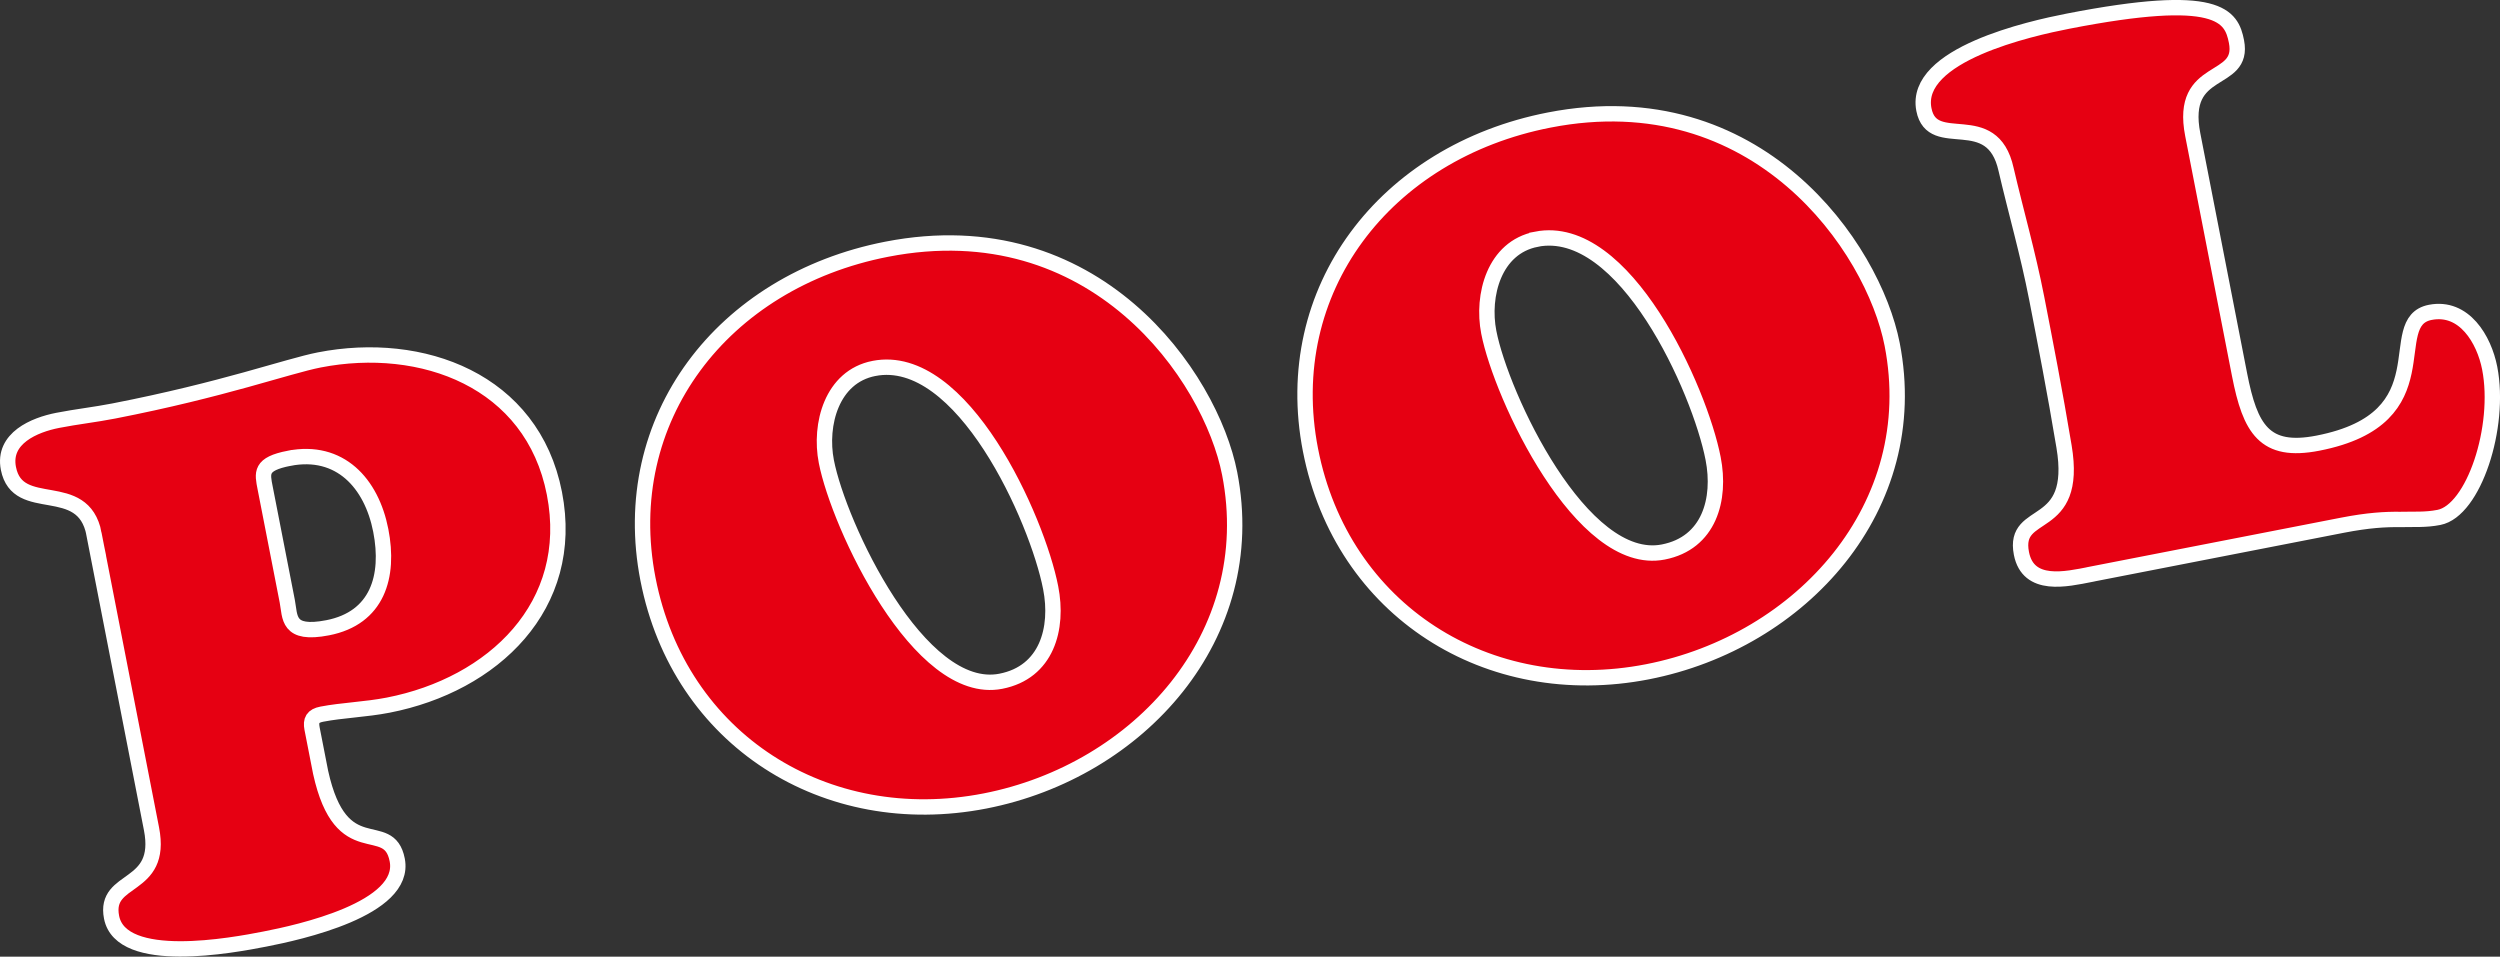
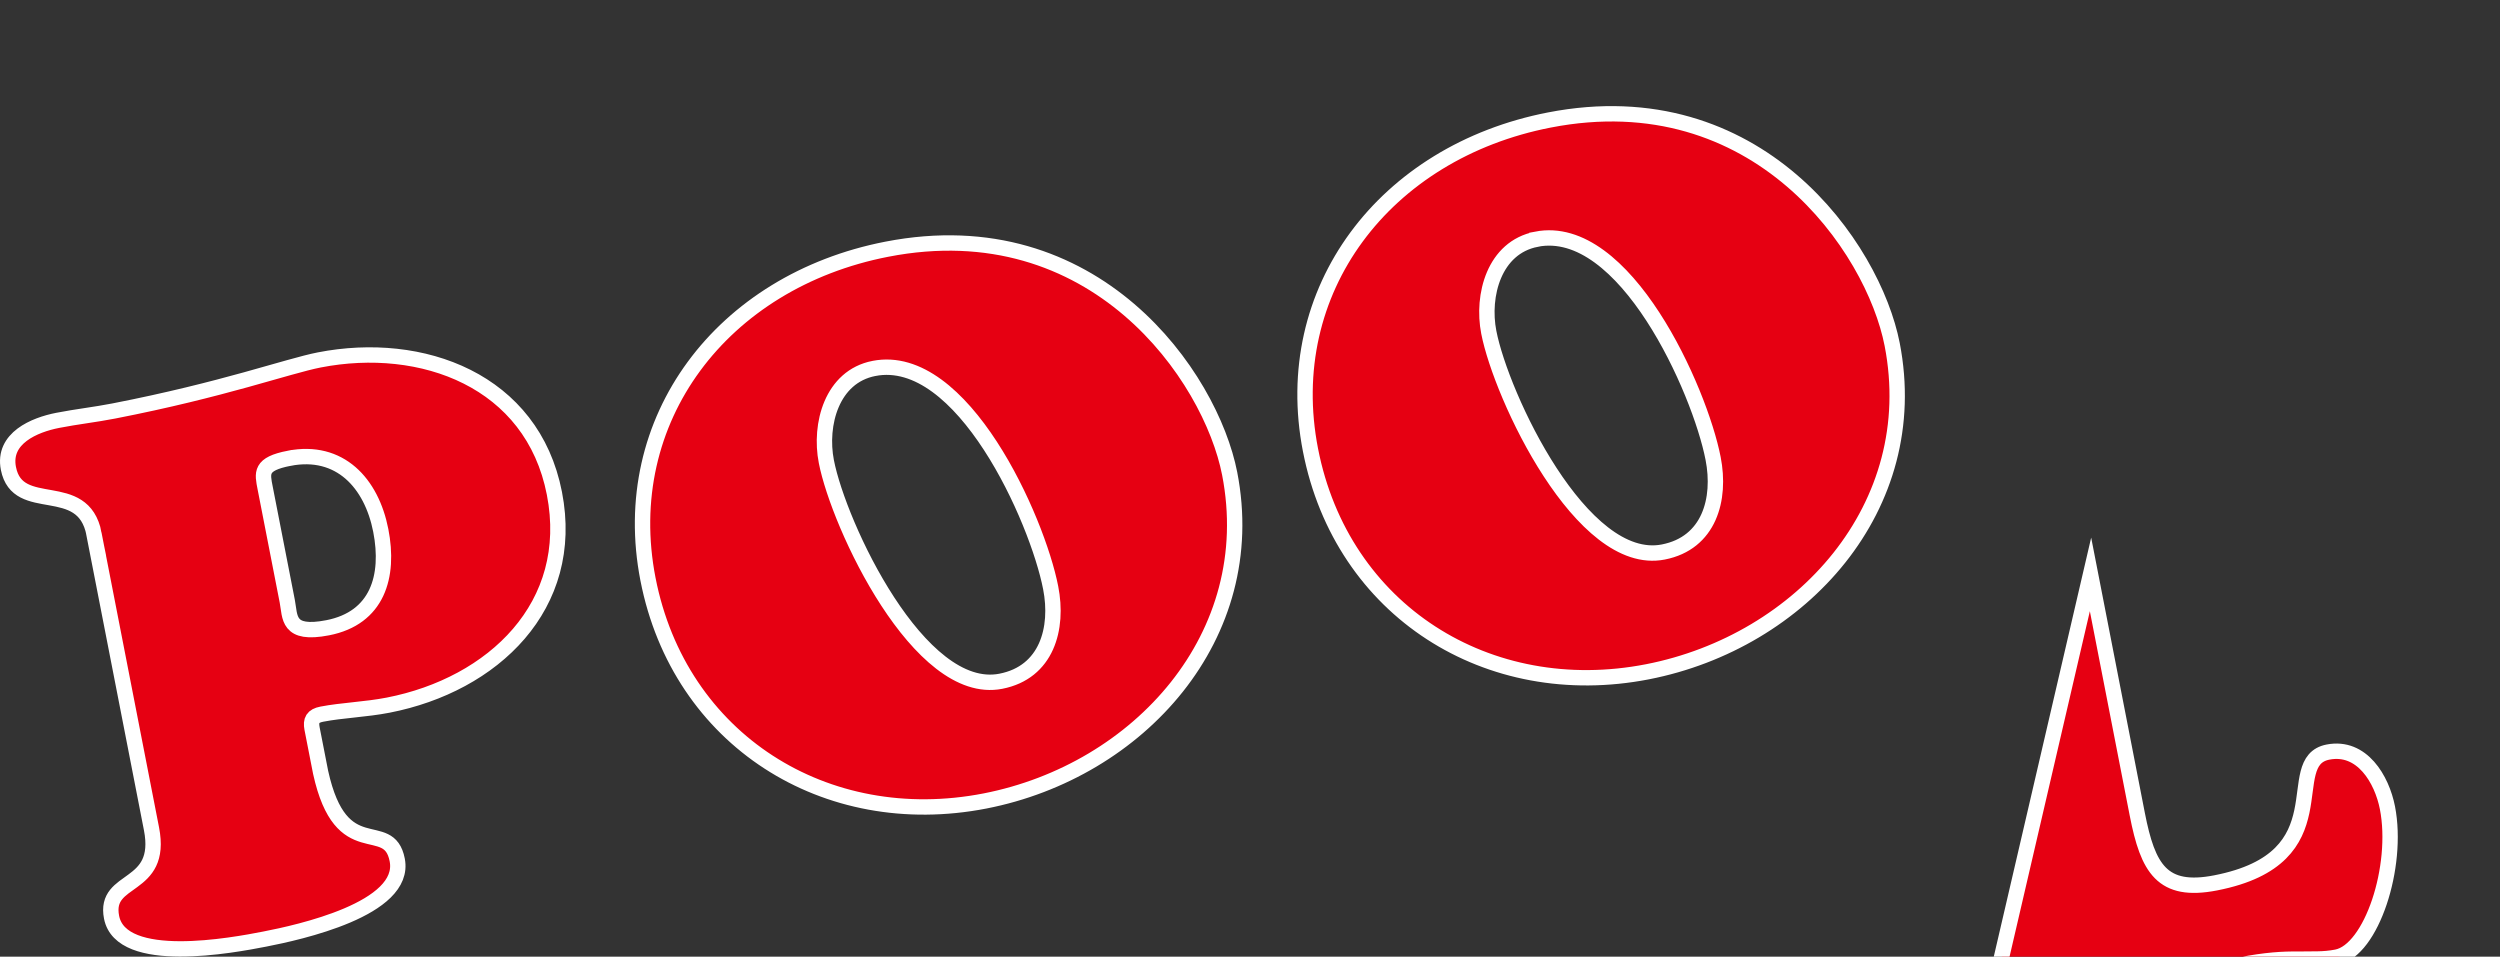
<svg xmlns="http://www.w3.org/2000/svg" id="_レイヤー_2" viewBox="0 0 487.81 186.67">
  <rect x="0" y="0" width="487.81" height="186.67" fill="#333333" stroke="none" />
  <defs>
    <style>.cls-1{fill:#e60012;stroke:#fff;stroke-miterlimit:10;stroke-width:3px}</style>
  </defs>
  <g id="_デザイン">
-     <path d="M18.35 104.18c-2.15-11.04-14.9-3.51-16.71-12.79-1.15-5.89 5.07-8.48 9.63-9.37 3.68-.72 7.27-1.11 10.95-1.83 21.35-4.16 33.9-8.75 40.08-9.96 20.02-3.91 41.58 3.96 45.88 26.04 4.28 21.94-11.97 37.33-32.44 41.32-4.42.86-8.98.99-12.95 1.76-1.77.34-2.21 1.2-1.9 2.81l1.67 8.54c4.03 18.32 13.29 8.56 14.95 17.1 1.87 9.57-19.25 14.15-25.87 15.44-6.18 1.21-28 5.31-29.87-4.26-1.58-8.1 10.14-5.19 7.79-17.26l-11.23-57.56Zm38.07-14.76c-5.74 1.12-5.25 2.86-4.68 5.8l4.31 22.08c.6 3.09-.06 6.74 7.89 5.19 9.72-1.9 12.11-10 10.36-18.98-1.81-9.27-8.01-16.01-17.88-14.09ZM126.44 113.04c-6.09-31.21 14.48-58.15 46.58-64.41 40.63-7.93 63.22 24.8 66.92 43.79 6.17 31.65-17.72 58.01-47.75 63.87-31.06 6.06-59.63-11.9-65.75-43.26Zm44.09-41.15c-8.24 1.61-10.7 10.95-9.29 18.17 2.44 12.51 18.14 45.98 34.04 42.87 8.98-1.75 11.29-10.3 9.73-18.25-2.61-13.4-17.25-46.15-34.48-42.79ZM255.71 87.83c-6.09-31.21 14.48-58.15 46.58-64.41 40.63-7.93 63.22 24.8 66.92 43.79 6.17 31.65-17.72 58.01-47.75 63.87-31.06 6.06-59.63-11.9-65.75-43.26Zm44.08-41.15c-8.24 1.61-10.7 10.95-9.29 18.16 2.44 12.51 18.14 45.98 34.04 42.87 8.98-1.75 11.29-10.3 9.73-18.25-2.61-13.4-17.25-46.15-34.48-42.79ZM407.91 112.08c-4.71.92-12.16 2.68-13.48-4.09-1.78-9.13 11.2-3.71 8.31-20.88-1.8-10.8-3.64-20.23-5.33-28.91-1.72-8.83-4.07-16.93-5.97-25.12-2.71-12.31-14.4-3.3-16.04-11.7-2.1-10.75 20.9-15.84 28.12-17.25 29.44-5.74 31.89-1.03 32.87 3.98 1.67 8.54-11.23 4.33-8.53 18.17l9.13 46.82c2.07 10.6 4.84 15.41 15.29 13.37 25.03-4.88 12.5-23.68 21.92-25.52 6.62-1.29 10.51 5.29 11.6 10.88 2.24 11.48-3.13 27.81-9.91 29.13-2.65.52-4.83.33-7.56.4-2.91-.04-6.24.15-11.24 1.12l-49.17 9.59Z" class="cls-1" />
+     <path d="M18.35 104.18c-2.15-11.04-14.9-3.51-16.71-12.79-1.15-5.89 5.07-8.48 9.63-9.37 3.68-.72 7.27-1.11 10.95-1.83 21.35-4.16 33.9-8.75 40.08-9.96 20.02-3.91 41.58 3.96 45.88 26.04 4.28 21.94-11.97 37.33-32.44 41.32-4.42.86-8.98.99-12.95 1.76-1.77.34-2.21 1.2-1.9 2.81l1.67 8.54c4.03 18.32 13.29 8.56 14.95 17.1 1.87 9.57-19.25 14.15-25.87 15.44-6.18 1.21-28 5.31-29.87-4.26-1.58-8.1 10.14-5.19 7.79-17.26l-11.23-57.56Zm38.07-14.76c-5.74 1.12-5.25 2.86-4.68 5.8l4.31 22.08c.6 3.09-.06 6.74 7.89 5.19 9.72-1.9 12.11-10 10.36-18.98-1.81-9.27-8.01-16.01-17.88-14.09ZM126.44 113.04c-6.09-31.21 14.48-58.15 46.58-64.41 40.63-7.93 63.22 24.8 66.92 43.79 6.17 31.65-17.72 58.01-47.75 63.87-31.06 6.06-59.63-11.9-65.75-43.26Zm44.09-41.15c-8.24 1.61-10.7 10.95-9.29 18.17 2.44 12.51 18.14 45.98 34.04 42.87 8.98-1.75 11.29-10.3 9.73-18.25-2.61-13.4-17.25-46.15-34.48-42.79ZM255.71 87.83c-6.09-31.21 14.48-58.15 46.58-64.41 40.63-7.93 63.22 24.8 66.92 43.79 6.17 31.65-17.72 58.01-47.75 63.87-31.06 6.06-59.63-11.9-65.75-43.26Zm44.08-41.15c-8.24 1.61-10.7 10.95-9.29 18.16 2.44 12.51 18.14 45.98 34.04 42.87 8.98-1.75 11.29-10.3 9.73-18.25-2.61-13.4-17.25-46.15-34.48-42.79ZM407.91 112.08l9.13 46.82c2.07 10.6 4.84 15.41 15.29 13.37 25.03-4.88 12.5-23.68 21.92-25.52 6.62-1.29 10.51 5.29 11.6 10.88 2.24 11.48-3.13 27.81-9.91 29.13-2.65.52-4.83.33-7.56.4-2.91-.04-6.24.15-11.24 1.12l-49.17 9.59Z" class="cls-1" />
  </g>
</svg>